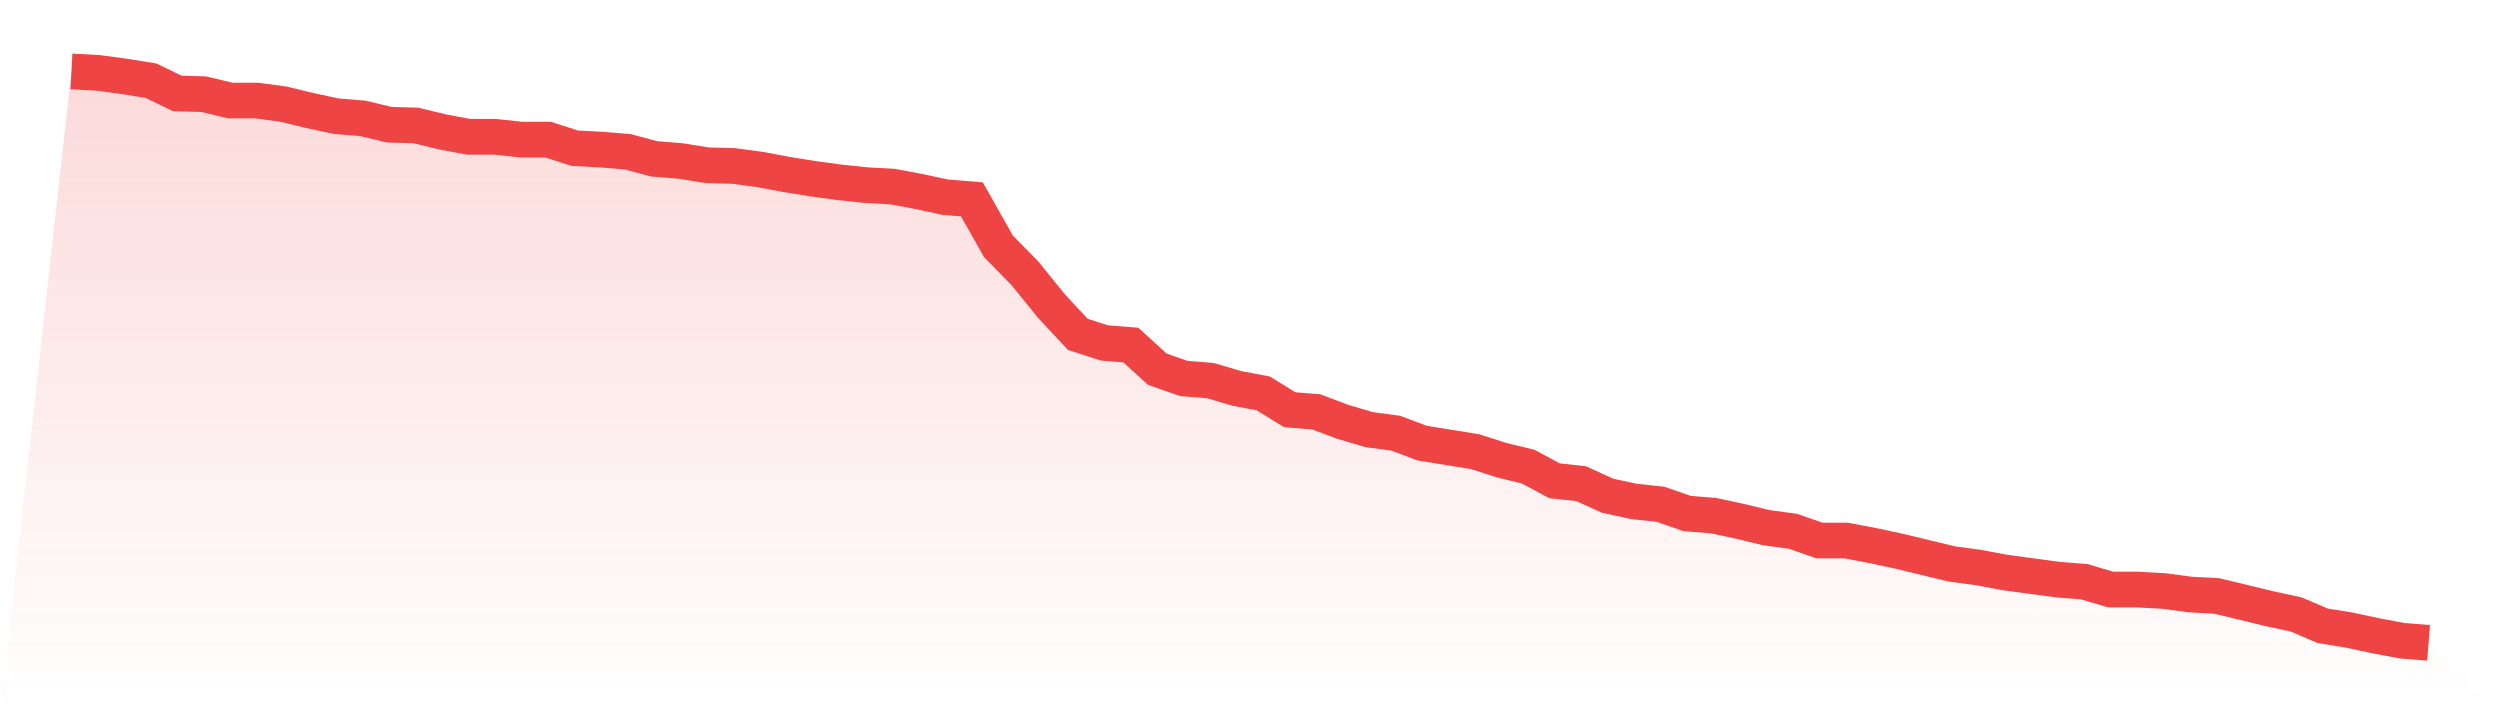
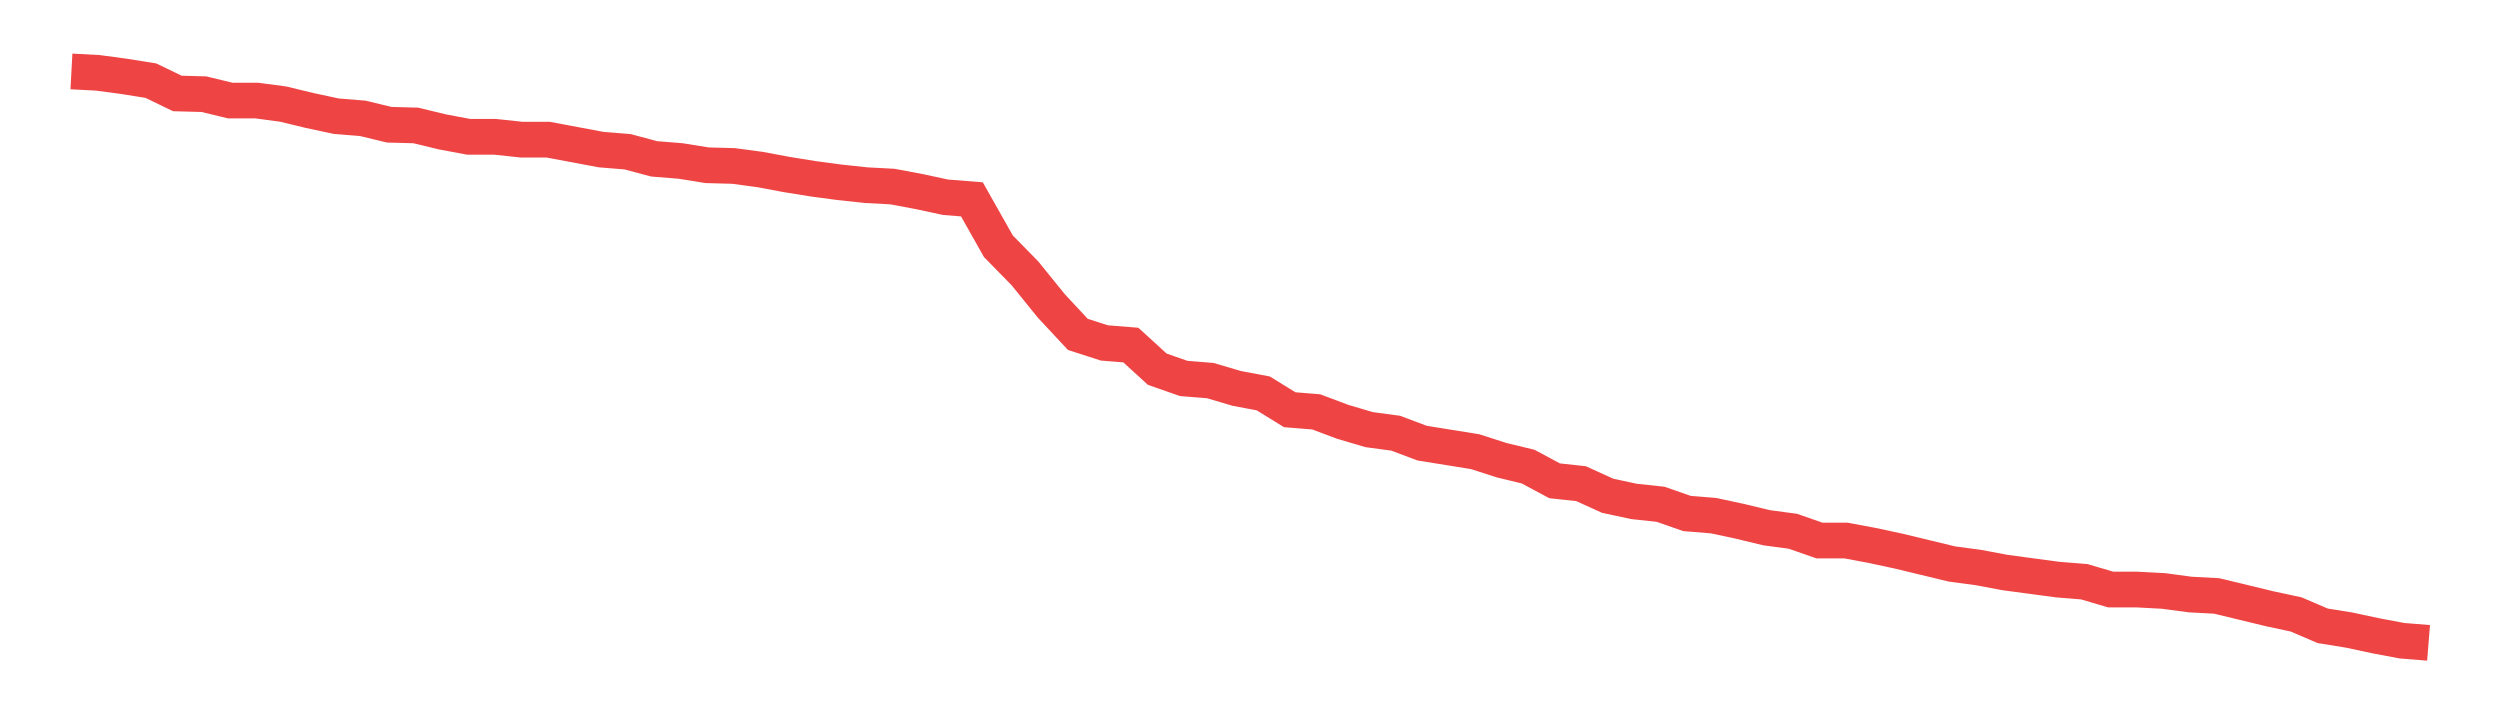
<svg xmlns="http://www.w3.org/2000/svg" viewBox="0 0 140 40">
  <defs>
    <linearGradient id="gradient" x1="0" x2="0" y1="0" y2="1">
      <stop offset="0%" stop-color="#ef4444" stop-opacity="0.2" />
      <stop offset="100%" stop-color="#ef4444" stop-opacity="0" />
    </linearGradient>
  </defs>
-   <path d="M4,4 L4,4 L5.483,4.08 L6.966,4.279 L8.449,4.517 L9.933,5.234 L11.416,5.274 L12.899,5.632 L14.382,5.632 L15.865,5.831 L17.348,6.189 L18.831,6.507 L20.315,6.627 L21.798,6.985 L23.281,7.025 L24.764,7.383 L26.247,7.662 L27.73,7.662 L29.213,7.821 L30.697,7.821 L32.18,8.299 L33.663,8.378 L35.146,8.498 L36.629,8.896 L38.112,9.015 L39.596,9.254 L41.079,9.294 L42.562,9.493 L44.045,9.771 L45.528,10.01 L47.011,10.209 L48.494,10.368 L49.978,10.448 L51.461,10.726 L52.944,11.045 L54.427,11.164 L55.91,13.791 L57.393,15.303 L58.876,17.134 L60.36,18.726 L61.843,19.204 L63.326,19.323 L64.809,20.677 L66.292,21.194 L67.775,21.313 L69.258,21.751 L70.742,22.03 L72.225,22.945 L73.708,23.065 L75.191,23.622 L76.674,24.06 L78.157,24.259 L79.64,24.816 L81.124,25.055 L82.607,25.294 L84.09,25.771 L85.573,26.129 L87.056,26.925 L88.539,27.085 L90.022,27.761 L91.506,28.08 L92.989,28.239 L94.472,28.756 L95.955,28.876 L97.438,29.194 L98.921,29.552 L100.404,29.751 L101.888,30.269 L103.371,30.269 L104.854,30.547 L106.337,30.866 L107.82,31.224 L109.303,31.582 L110.787,31.781 L112.27,32.06 L113.753,32.259 L115.236,32.458 L116.719,32.577 L118.202,33.015 L119.685,33.015 L121.169,33.095 L122.652,33.294 L124.135,33.373 L125.618,33.731 L127.101,34.09 L128.584,34.408 L130.067,35.045 L131.551,35.284 L133.034,35.602 L134.517,35.881 L136,36 L140,40 L0,40 z" fill="url(#gradient)" />
-   <path d="M4,4 L4,4 L5.483,4.08 L6.966,4.279 L8.449,4.517 L9.933,5.234 L11.416,5.274 L12.899,5.632 L14.382,5.632 L15.865,5.831 L17.348,6.189 L18.831,6.507 L20.315,6.627 L21.798,6.985 L23.281,7.025 L24.764,7.383 L26.247,7.662 L27.73,7.662 L29.213,7.821 L30.697,7.821 L32.18,8.299 L33.663,8.378 L35.146,8.498 L36.629,8.896 L38.112,9.015 L39.596,9.254 L41.079,9.294 L42.562,9.493 L44.045,9.771 L45.528,10.01 L47.011,10.209 L48.494,10.368 L49.978,10.448 L51.461,10.726 L52.944,11.045 L54.427,11.164 L55.91,13.791 L57.393,15.303 L58.876,17.134 L60.36,18.726 L61.843,19.204 L63.326,19.323 L64.809,20.677 L66.292,21.194 L67.775,21.313 L69.258,21.751 L70.742,22.03 L72.225,22.945 L73.708,23.065 L75.191,23.622 L76.674,24.06 L78.157,24.259 L79.64,24.816 L81.124,25.055 L82.607,25.294 L84.09,25.771 L85.573,26.129 L87.056,26.925 L88.539,27.085 L90.022,27.761 L91.506,28.08 L92.989,28.239 L94.472,28.756 L95.955,28.876 L97.438,29.194 L98.921,29.552 L100.404,29.751 L101.888,30.269 L103.371,30.269 L104.854,30.547 L106.337,30.866 L107.82,31.224 L109.303,31.582 L110.787,31.781 L112.27,32.06 L113.753,32.259 L115.236,32.458 L116.719,32.577 L118.202,33.015 L119.685,33.015 L121.169,33.095 L122.652,33.294 L124.135,33.373 L125.618,33.731 L127.101,34.09 L128.584,34.408 L130.067,35.045 L131.551,35.284 L133.034,35.602 L134.517,35.881 L136,36" fill="none" stroke="#ef4444" stroke-width="2" />
+   <path d="M4,4 L4,4 L5.483,4.08 L6.966,4.279 L8.449,4.517 L9.933,5.234 L11.416,5.274 L12.899,5.632 L14.382,5.632 L15.865,5.831 L17.348,6.189 L18.831,6.507 L20.315,6.627 L21.798,6.985 L23.281,7.025 L24.764,7.383 L26.247,7.662 L27.73,7.662 L29.213,7.821 L30.697,7.821 L33.663,8.378 L35.146,8.498 L36.629,8.896 L38.112,9.015 L39.596,9.254 L41.079,9.294 L42.562,9.493 L44.045,9.771 L45.528,10.01 L47.011,10.209 L48.494,10.368 L49.978,10.448 L51.461,10.726 L52.944,11.045 L54.427,11.164 L55.91,13.791 L57.393,15.303 L58.876,17.134 L60.36,18.726 L61.843,19.204 L63.326,19.323 L64.809,20.677 L66.292,21.194 L67.775,21.313 L69.258,21.751 L70.742,22.03 L72.225,22.945 L73.708,23.065 L75.191,23.622 L76.674,24.06 L78.157,24.259 L79.64,24.816 L81.124,25.055 L82.607,25.294 L84.09,25.771 L85.573,26.129 L87.056,26.925 L88.539,27.085 L90.022,27.761 L91.506,28.08 L92.989,28.239 L94.472,28.756 L95.955,28.876 L97.438,29.194 L98.921,29.552 L100.404,29.751 L101.888,30.269 L103.371,30.269 L104.854,30.547 L106.337,30.866 L107.82,31.224 L109.303,31.582 L110.787,31.781 L112.27,32.06 L113.753,32.259 L115.236,32.458 L116.719,32.577 L118.202,33.015 L119.685,33.015 L121.169,33.095 L122.652,33.294 L124.135,33.373 L125.618,33.731 L127.101,34.09 L128.584,34.408 L130.067,35.045 L131.551,35.284 L133.034,35.602 L134.517,35.881 L136,36" fill="none" stroke="#ef4444" stroke-width="2" />
</svg>